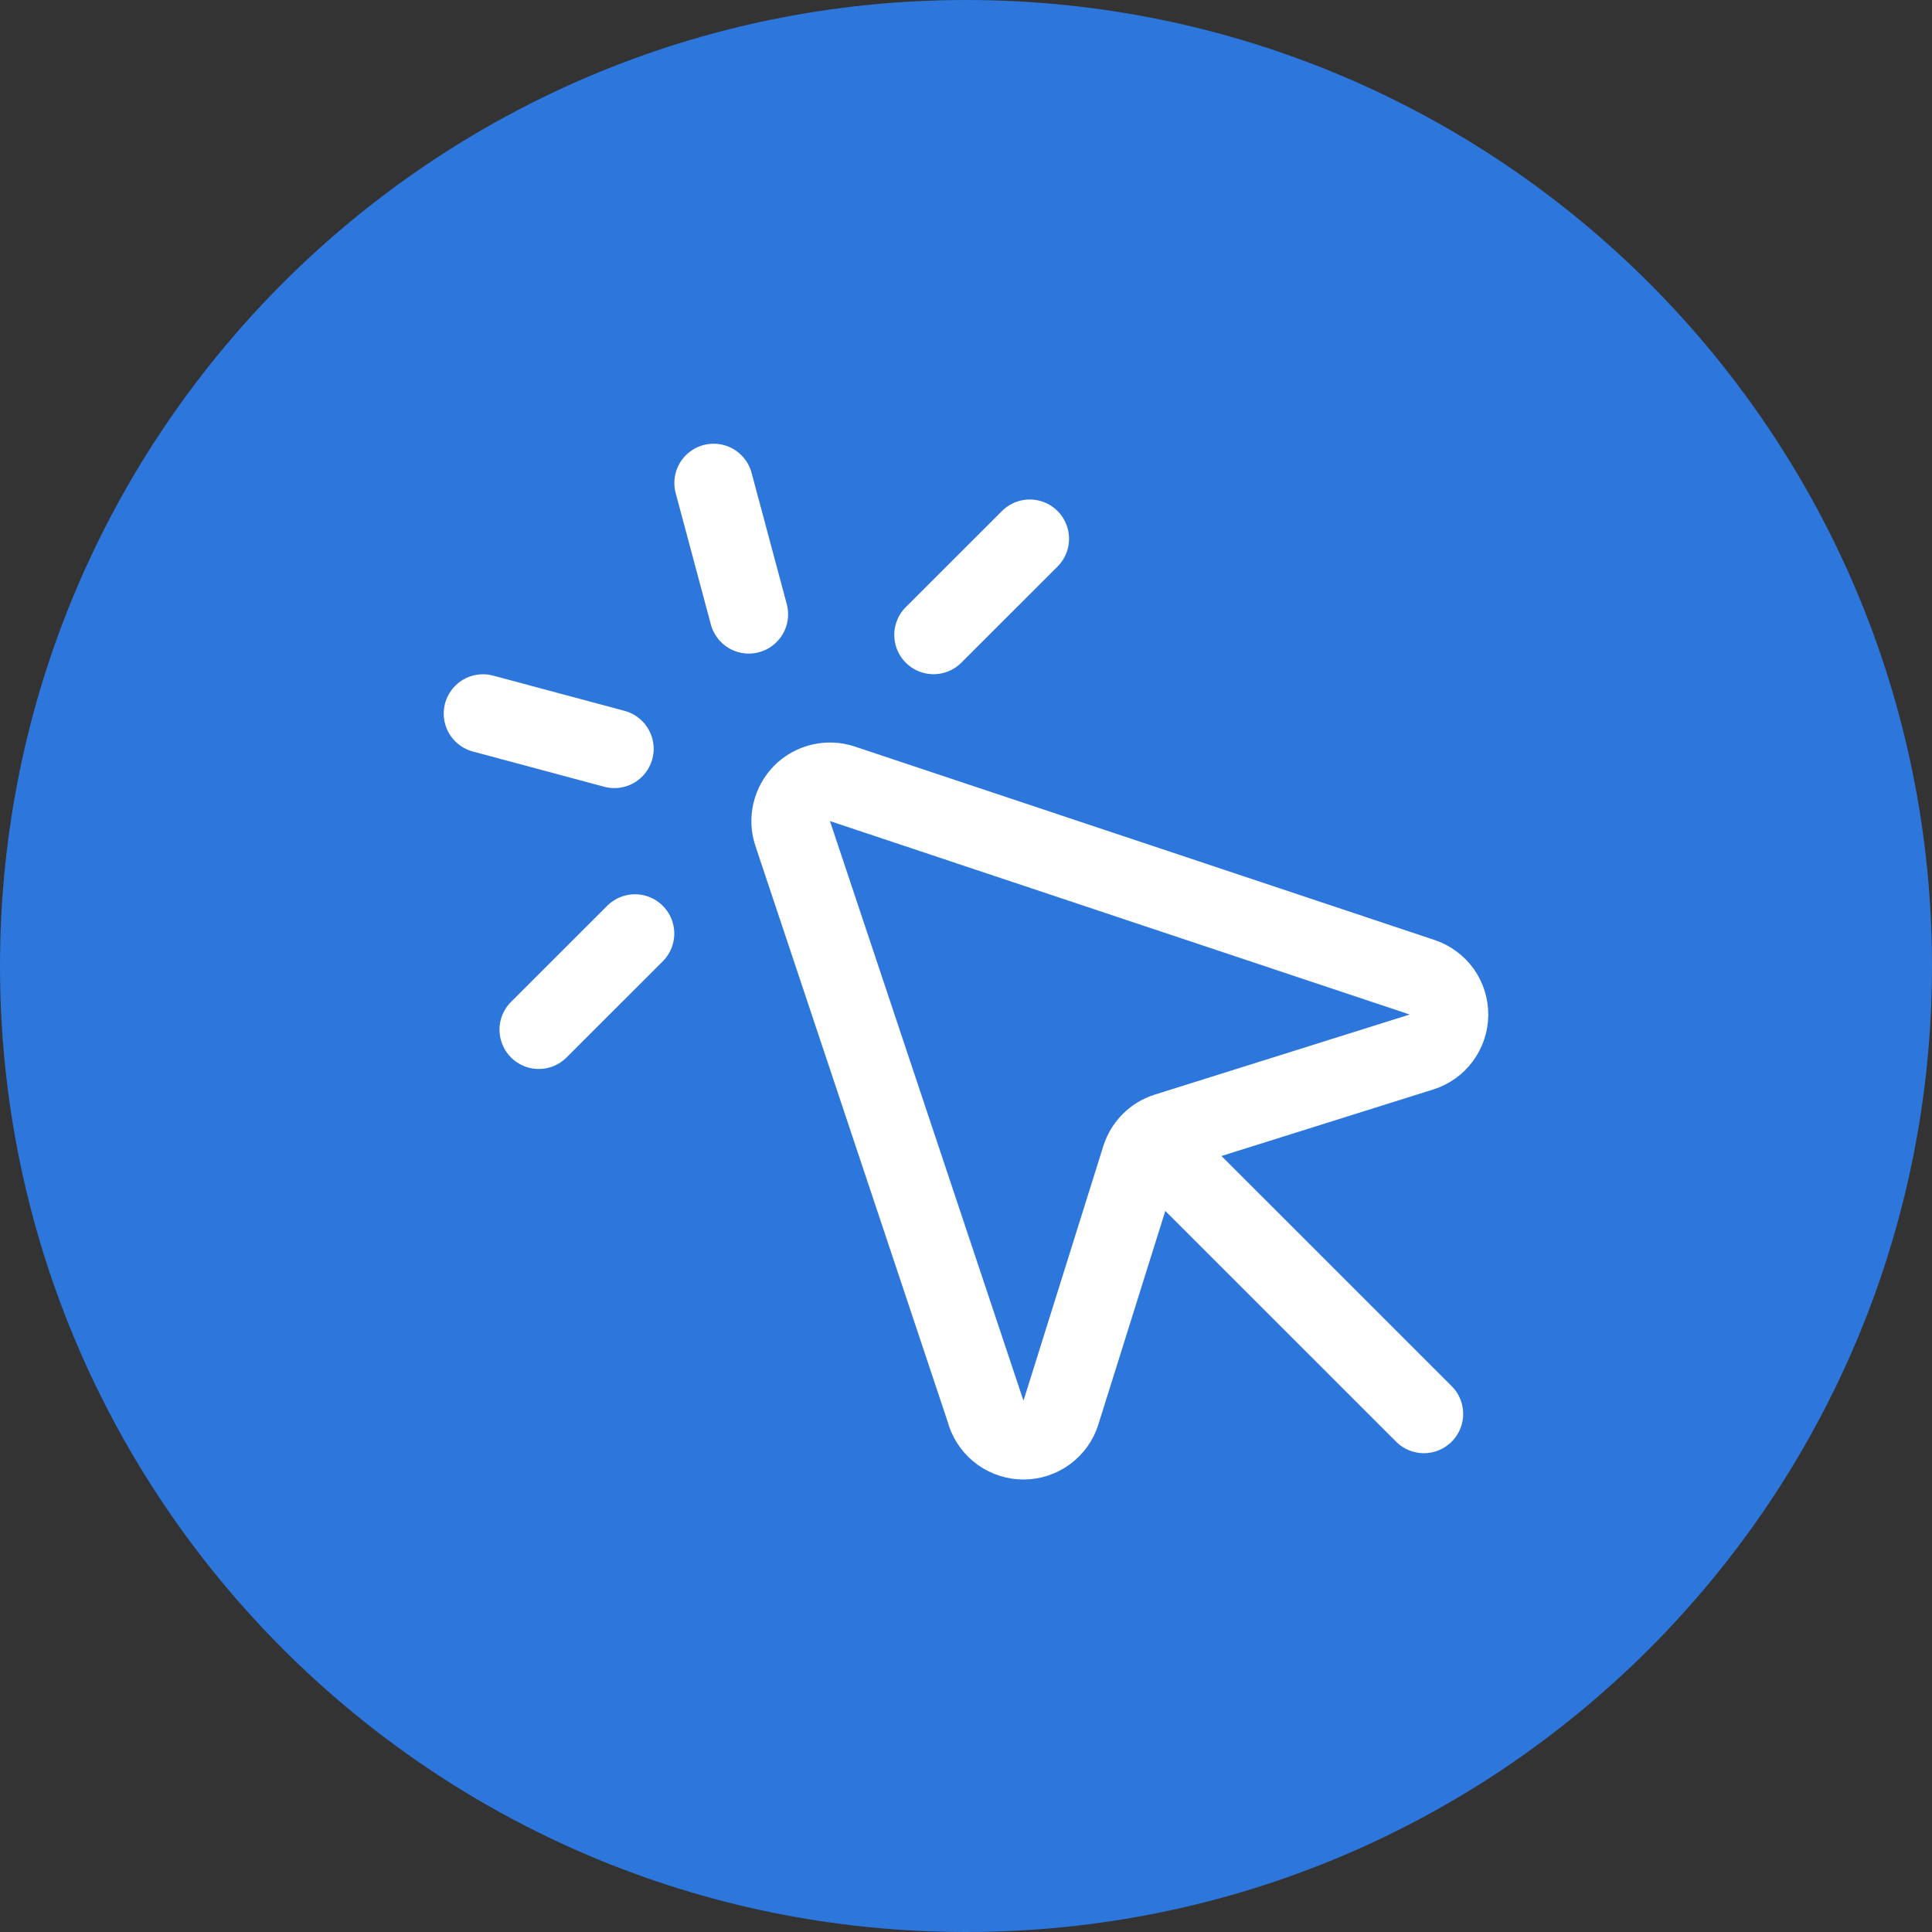
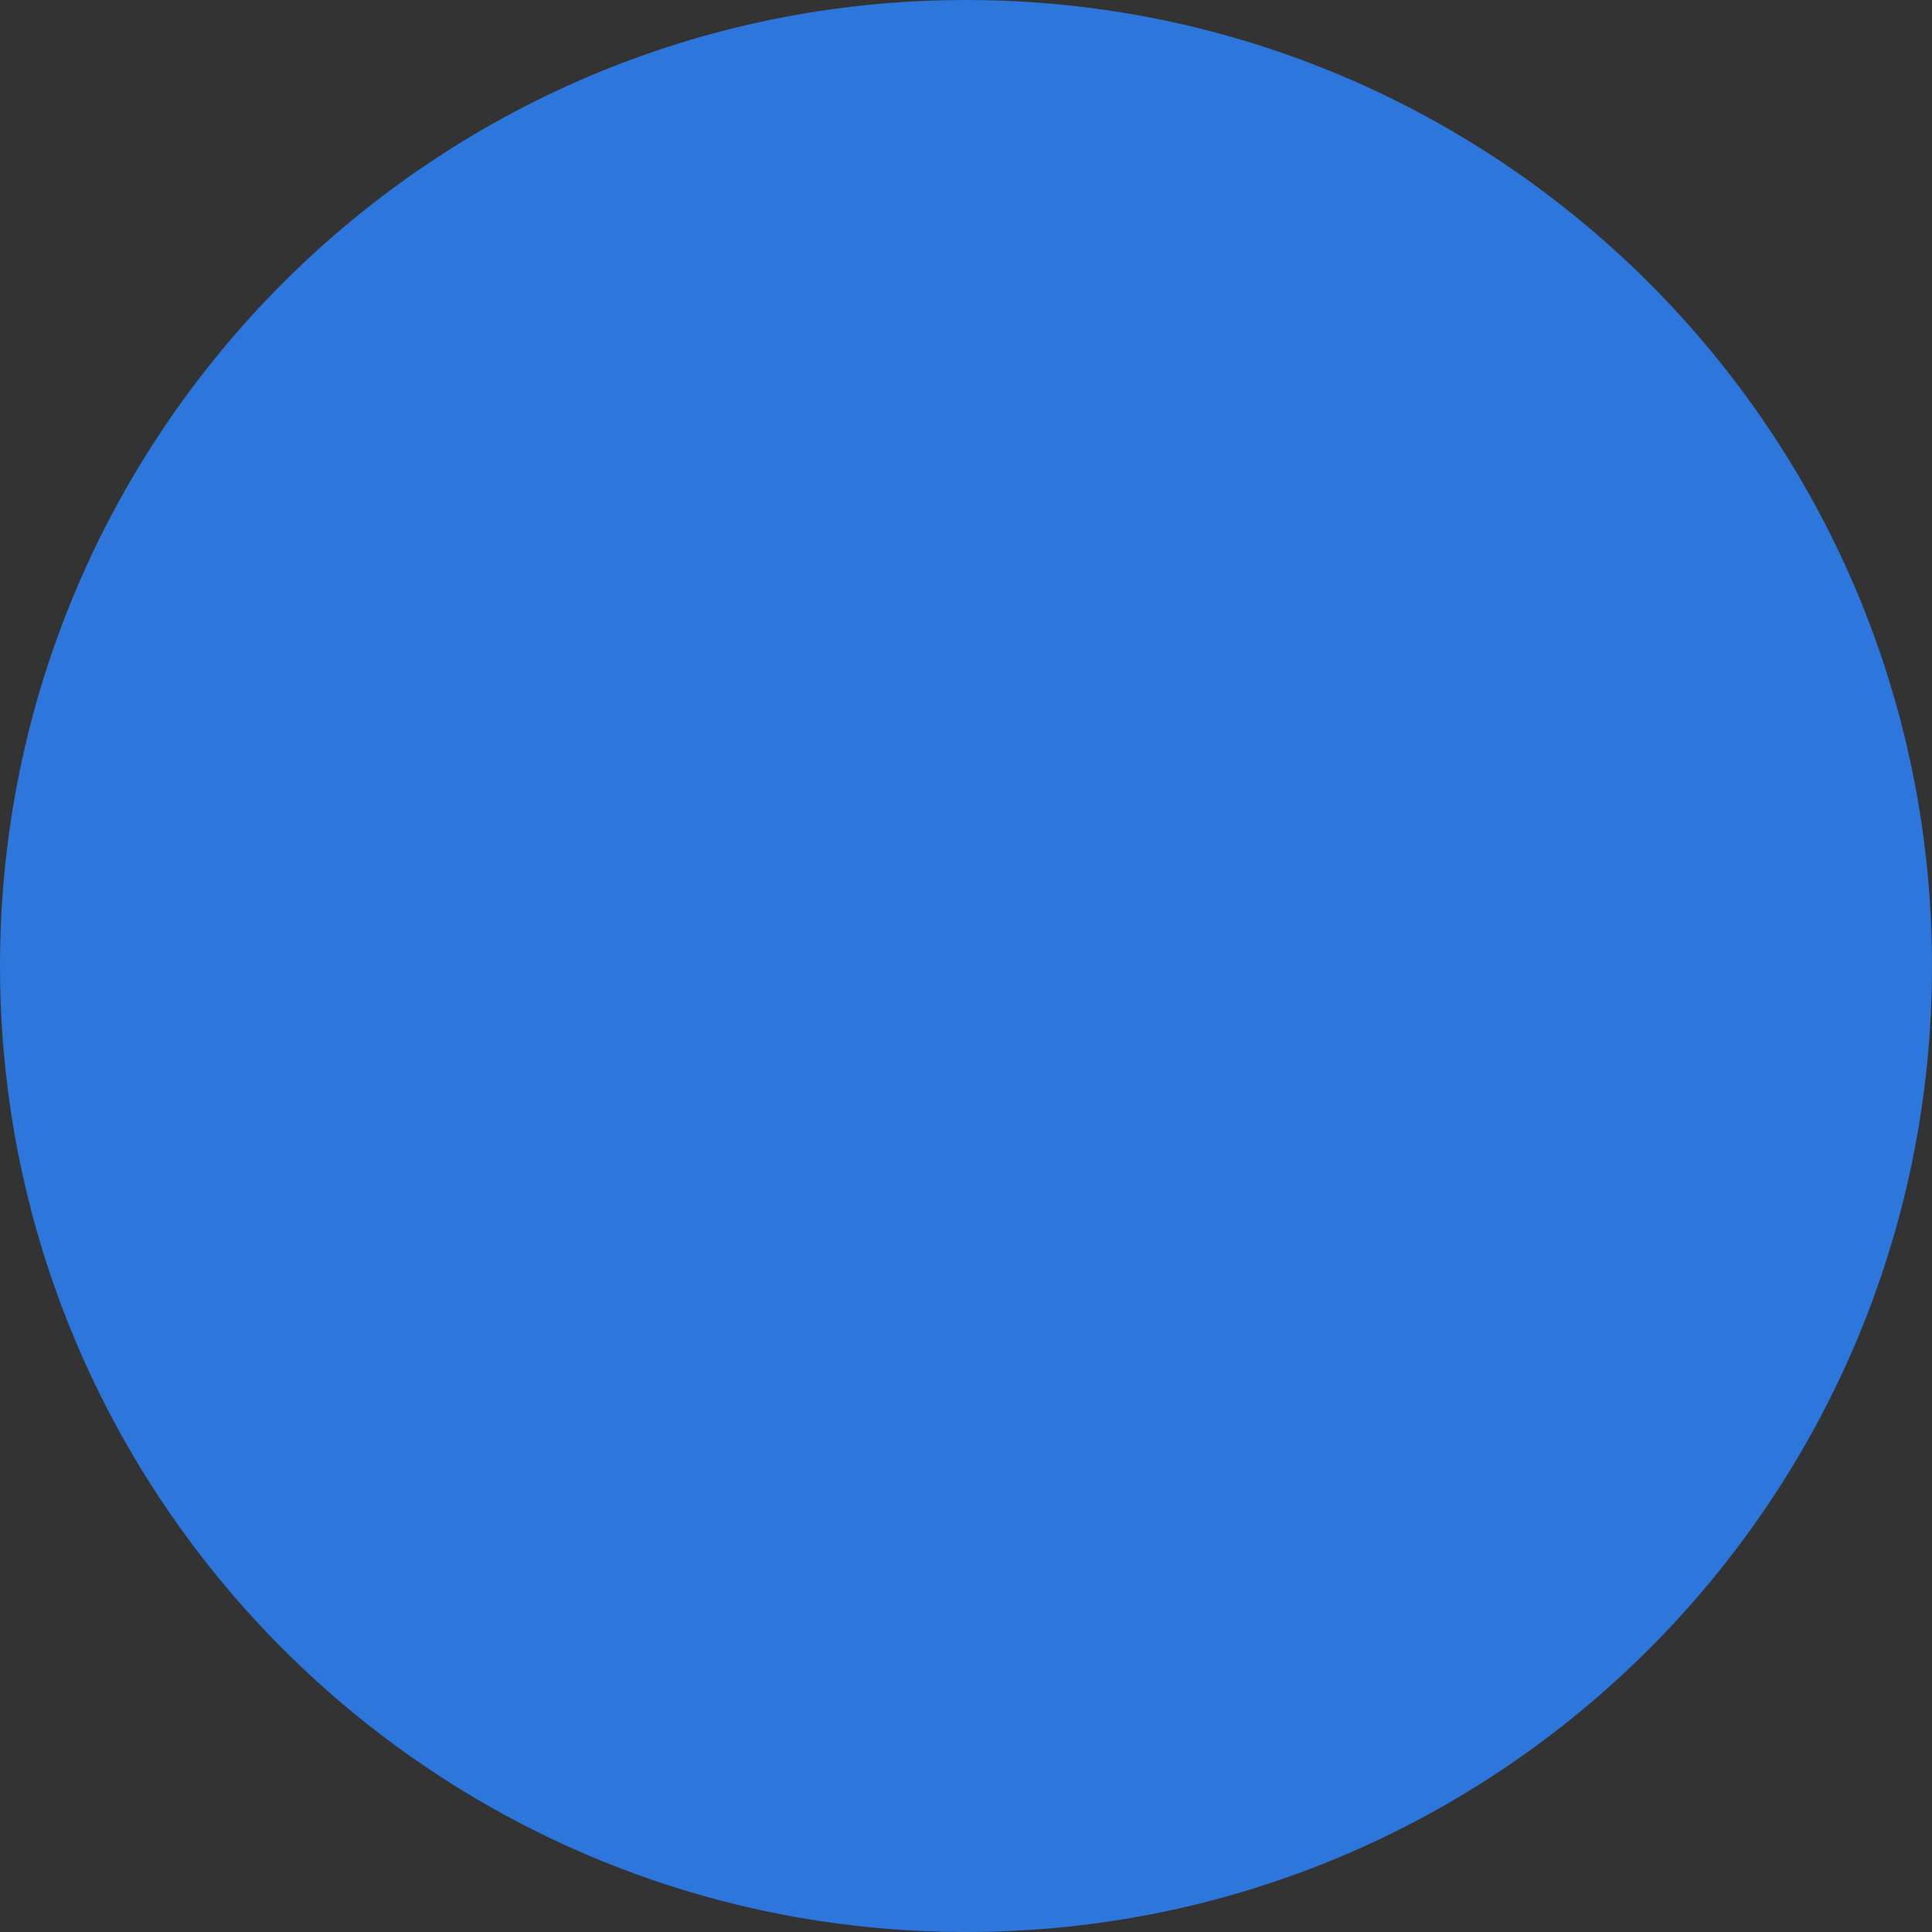
<svg xmlns="http://www.w3.org/2000/svg" width="24" height="24" viewBox="0 0 24 24" fill="none">
  <rect x="0" y="0" width="24" height="24" fill="#333333" stroke="none" />
  <path d="M0 12C0 5.373 5.373 0 12 0V0C18.627 0 24 5.373 24 12V12C24 18.627 18.627 24 12 24V24C5.373 24 0 18.627 0 12V12Z" fill="#2D76DB" />
-   <path d="M12.252 17.557L9.847 10.354C9.818 10.268 9.814 10.176 9.835 10.088C9.856 9.999 9.901 9.919 9.965 9.854C10.029 9.79 10.11 9.745 10.198 9.725C10.286 9.704 10.379 9.708 10.465 9.737L17.667 12.14C17.765 12.173 17.85 12.236 17.91 12.319C17.969 12.403 18.001 12.504 18 12.607C17.999 12.71 17.965 12.81 17.904 12.893C17.843 12.976 17.757 13.037 17.659 13.068L14.492 14.063C14.417 14.086 14.349 14.127 14.293 14.183C14.238 14.238 14.196 14.306 14.172 14.381L13.179 17.548C13.149 17.647 13.087 17.733 13.004 17.795C12.921 17.857 12.821 17.89 12.718 17.891C12.615 17.892 12.514 17.86 12.43 17.8C12.346 17.74 12.283 17.655 12.25 17.557M14.304 14.181L17.688 17.564M6 8.864L7.632 9.302M6.693 12.791L7.888 11.597M8.865 6L9.302 7.631M12.792 6.693L11.597 7.887" stroke="white" stroke-width="0.976" stroke-linecap="round" stroke-linejoin="round" />
</svg>